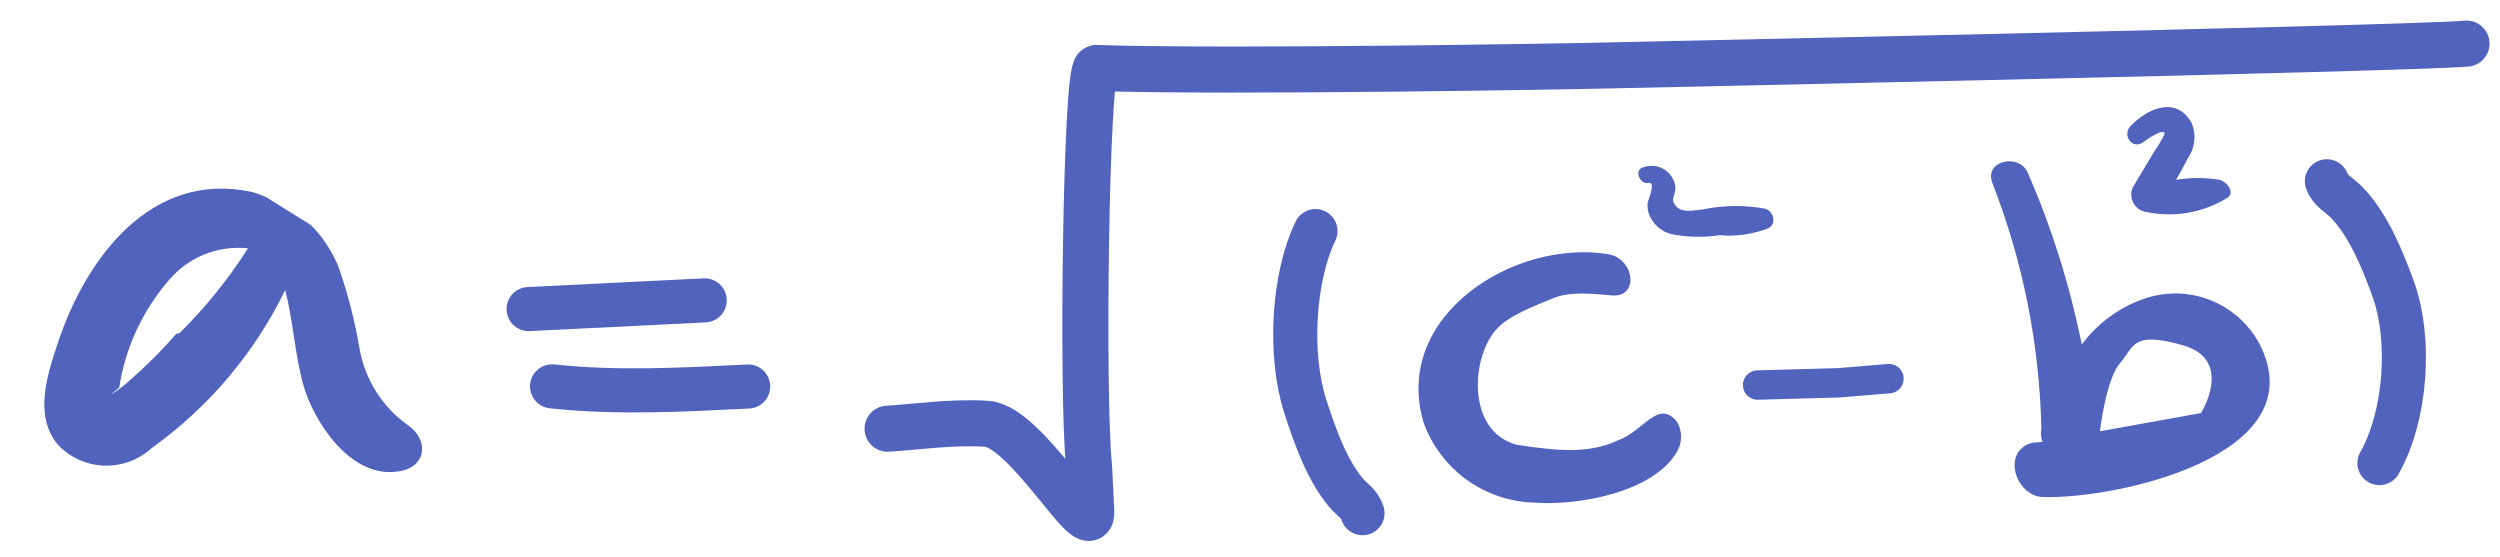
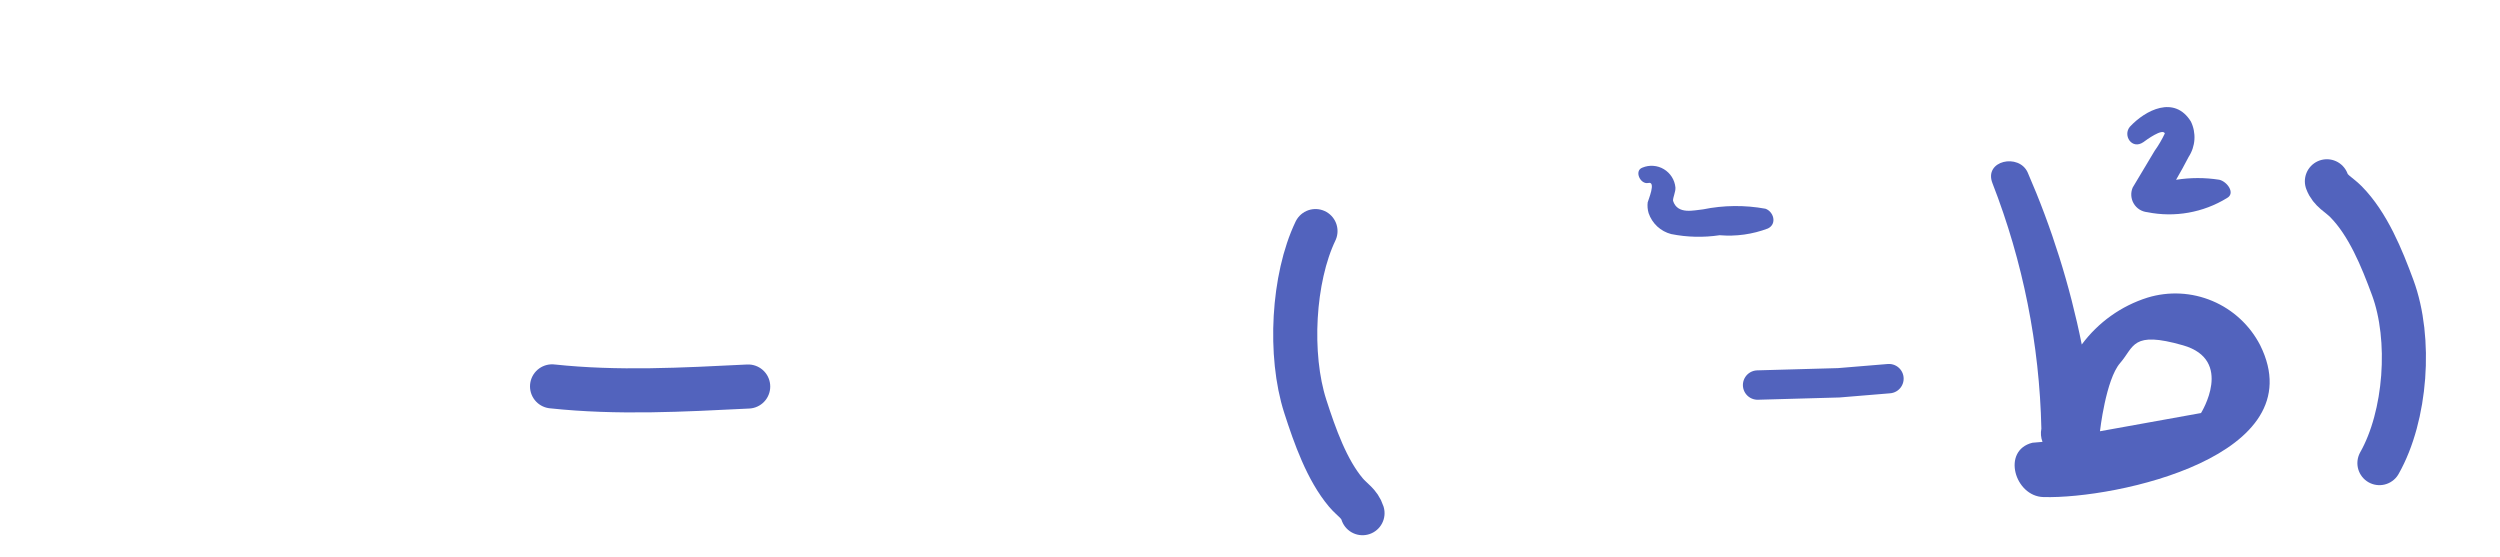
<svg xmlns="http://www.w3.org/2000/svg" width="148" height="33" viewBox="0 0 148 33" fill="none">
  <path d="M104.513 12.356C103.292 12.133 102.039 12.146 100.822 12.394C100.306 12.438 99.308 12.732 99.044 11.886C99.028 11.697 99.207 11.352 99.185 11.093C99.163 10.873 99.09 10.66 98.971 10.473C98.852 10.286 98.691 10.129 98.501 10.015C98.311 9.901 98.097 9.834 97.876 9.818C97.655 9.802 97.433 9.838 97.229 9.924C96.724 10.106 97.108 10.941 97.584 10.831C98.06 10.721 97.568 11.856 97.543 11.98C97.518 12.194 97.537 12.411 97.598 12.618C97.701 12.919 97.877 13.19 98.11 13.407C98.344 13.623 98.627 13.778 98.935 13.857C99.88 14.046 100.85 14.068 101.803 13.925C102.775 14.008 103.754 13.871 104.665 13.524C105.214 13.251 104.996 12.523 104.513 12.356Z" fill="#5263BD" />
  <path d="M131.381 10.641C130.534 10.508 129.67 10.509 128.823 10.644C129.087 10.19 129.335 9.738 129.568 9.288C129.769 8.98 129.887 8.625 129.91 8.258C129.933 7.891 129.861 7.524 129.7 7.194C128.728 5.625 127.011 6.514 126.091 7.502C125.656 8.018 126.209 8.88 126.886 8.416C127.066 8.281 128.034 7.575 128.158 7.9C127.987 8.262 127.785 8.608 127.552 8.933L126.255 11.103C126.19 11.255 126.162 11.42 126.173 11.585C126.184 11.75 126.233 11.91 126.318 12.052C126.402 12.194 126.519 12.315 126.658 12.403C126.798 12.491 126.957 12.545 127.121 12.561C128.741 12.887 130.424 12.59 131.833 11.727C132.359 11.443 131.845 10.745 131.381 10.641Z" fill="#5263BD" />
-   <path d="M24.177 25.19C22.664 24.128 21.629 22.514 21.296 20.696C21.016 19.027 20.594 17.384 20.035 15.786C19.659 14.867 19.107 14.031 18.409 13.325L15.792 11.694C15.212 13.309 16.087 11.839 15.792 11.694C15.497 11.548 15.187 11.435 14.868 11.355C8.946 10.102 5.094 15.277 3.44 20.255C2.789 22.202 1.992 24.604 3.429 26.329C4.143 27.084 5.124 27.528 6.162 27.565C7.2 27.602 8.21 27.23 8.976 26.528C12.352 24.118 15.071 20.901 16.884 17.171C17.376 19.085 17.437 20.954 17.977 22.856C18.518 24.759 20.643 28.348 23.567 27.911C25.286 27.679 25.387 26.031 24.177 25.19ZM10.433 19.768C9.605 20.716 8.715 21.609 7.77 22.441C7.391 22.791 6.982 23.107 6.546 23.383L7.06 22.937C7.417 20.613 8.417 18.435 9.946 16.649C10.511 15.956 11.24 15.415 12.066 15.075C12.893 14.735 13.791 14.606 14.68 14.701C13.523 16.52 12.164 18.203 10.63 19.718L10.433 19.768Z" fill="#5263BD" />
-   <path d="M31.294 18.297C34.774 18.125 38.293 17.952 41.719 17.783" stroke="#5263BD" stroke-width="2.61" stroke-linecap="round" />
  <path d="M32.681 22.873C36.574 23.289 40.417 23.073 44.293 22.882" stroke="#5263BD" stroke-width="2.61" stroke-linecap="round" />
-   <path d="M52.544 25.379C53.916 25.311 56.352 24.948 58.421 25.089C60.791 25.251 64.708 32.418 64.602 30.255C64.561 29.432 64.476 27.694 64.476 27.694C64.033 23.385 64.293 4.206 64.899 4.026C73.115 4.288 93.578 3.908 93.578 3.908C93.578 3.908 142.609 2.887 146.019 2.582" stroke="#5263BD" stroke-width="2.726" stroke-linecap="round" />
  <path d="M77.877 13.68C76.543 16.459 76.291 21.013 77.274 24.06C77.842 25.819 78.553 27.826 79.681 29.161C80.047 29.596 80.475 29.802 80.661 30.38" stroke="#5263BD" stroke-width="2.61" stroke-linecap="round" />
  <path d="M140.862 27.416C142.441 24.625 142.772 20.068 141.65 17.028C141.002 15.273 140.19 13.27 138.885 11.944C138.461 11.512 137.964 11.309 137.752 10.732" stroke="#5263BD" stroke-width="2.61" stroke-linecap="round" />
-   <path d="M99.293 24.99C98.174 23.585 97.32 25.505 95.826 26.05C93.919 26.951 91.939 26.632 89.85 26.344C86.831 25.602 87.069 21.252 88.546 19.542C89.257 18.694 90.914 18.08 91.937 17.659C92.959 17.238 94.303 17.387 95.404 17.488C97.082 17.637 96.757 15.289 95.195 15.048C89.706 14.142 82.43 18.639 84.263 24.983C84.749 26.349 85.637 27.536 86.809 28.388C87.982 29.24 89.385 29.716 90.833 29.755C93.389 29.953 97.9 29.151 99.276 26.741C99.433 26.477 99.517 26.175 99.52 25.868C99.523 25.56 99.445 25.257 99.293 24.99Z" fill="#5263BD" />
  <path d="M104.049 22.795L108.857 22.661L111.826 22.416" stroke="#5263BD" stroke-width="1.74" stroke-linecap="round" />
  <path d="M133.8 20.432C133.193 19.257 132.194 18.332 130.976 17.818C129.759 17.304 128.4 17.233 127.136 17.618C125.577 18.109 124.214 19.081 123.24 20.395C122.537 16.898 121.465 13.485 120.041 10.215C119.528 9.055 117.425 9.498 117.953 10.845C119.76 15.481 120.74 20.399 120.849 25.375C120.797 25.637 120.82 25.909 120.916 26.159L120.319 26.21C118.48 26.668 119.275 29.383 120.97 29.426C125.263 29.548 137.067 26.997 133.8 20.432ZM130.3 24.452L124.318 25.53C124.318 25.53 124.662 22.468 125.509 21.495C126.357 20.521 126.189 19.573 129.231 20.441C132.273 21.309 130.3 24.452 130.3 24.452Z" fill="#5263BD" />
</svg>